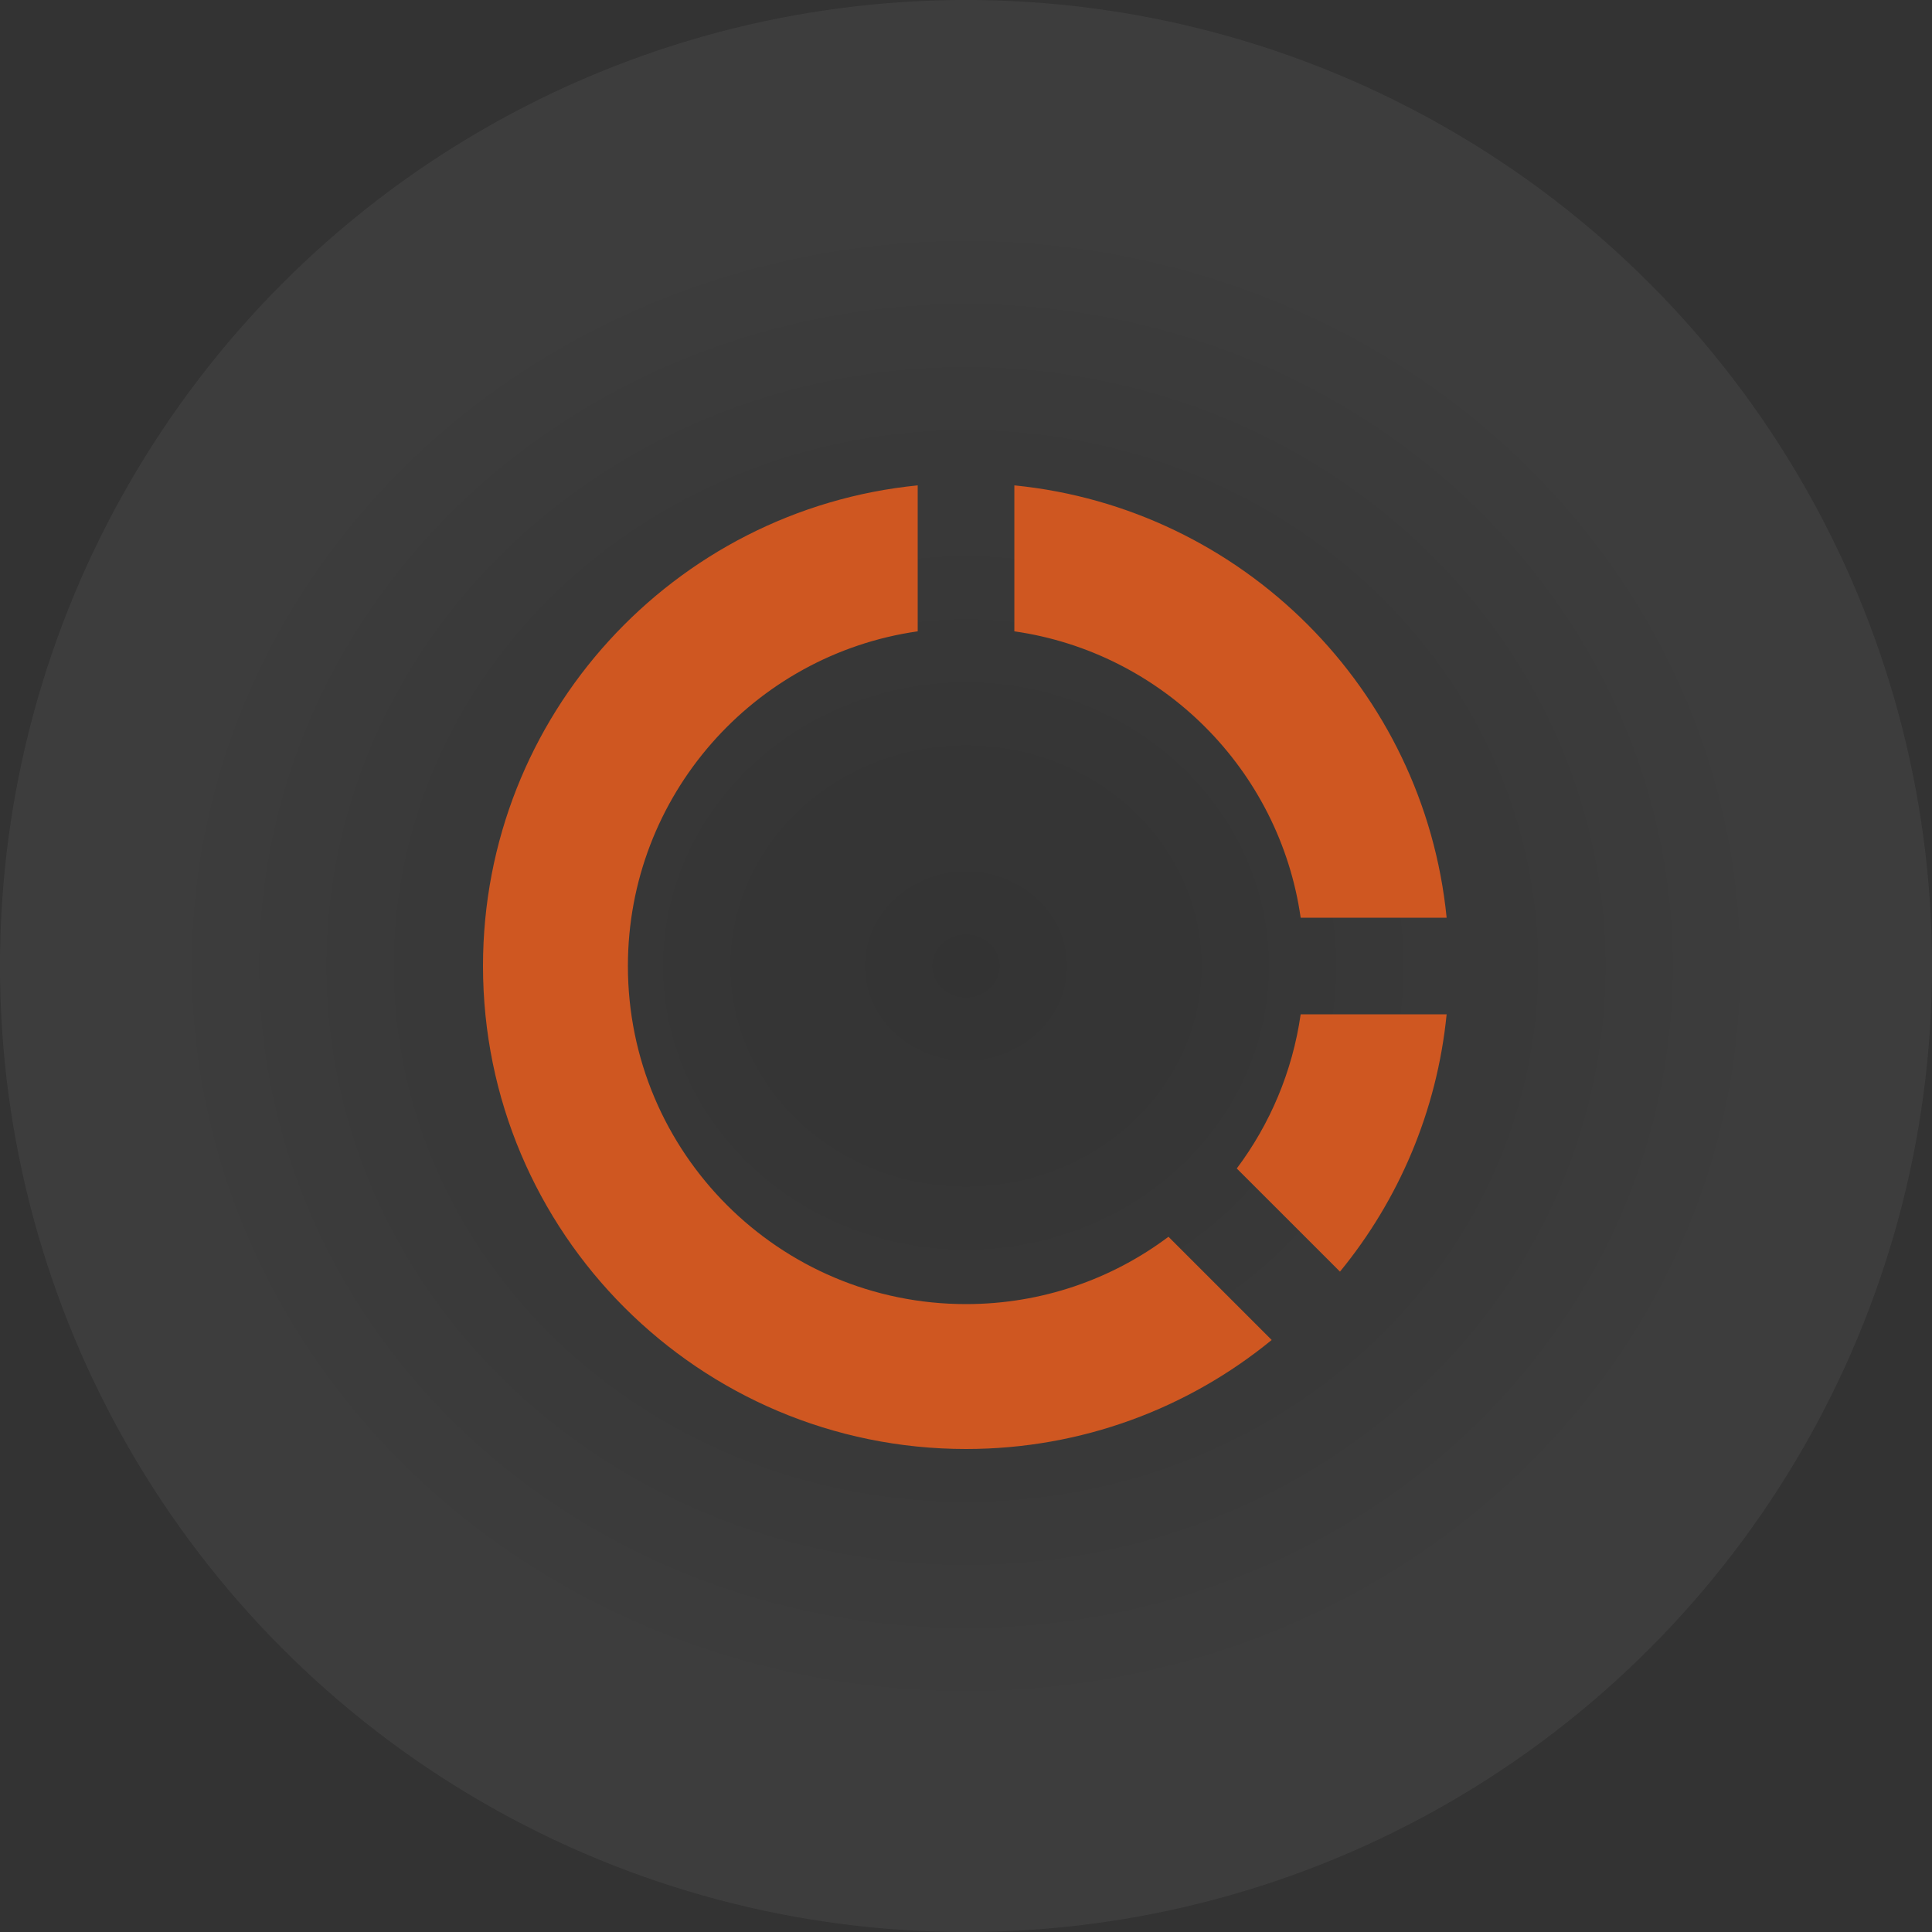
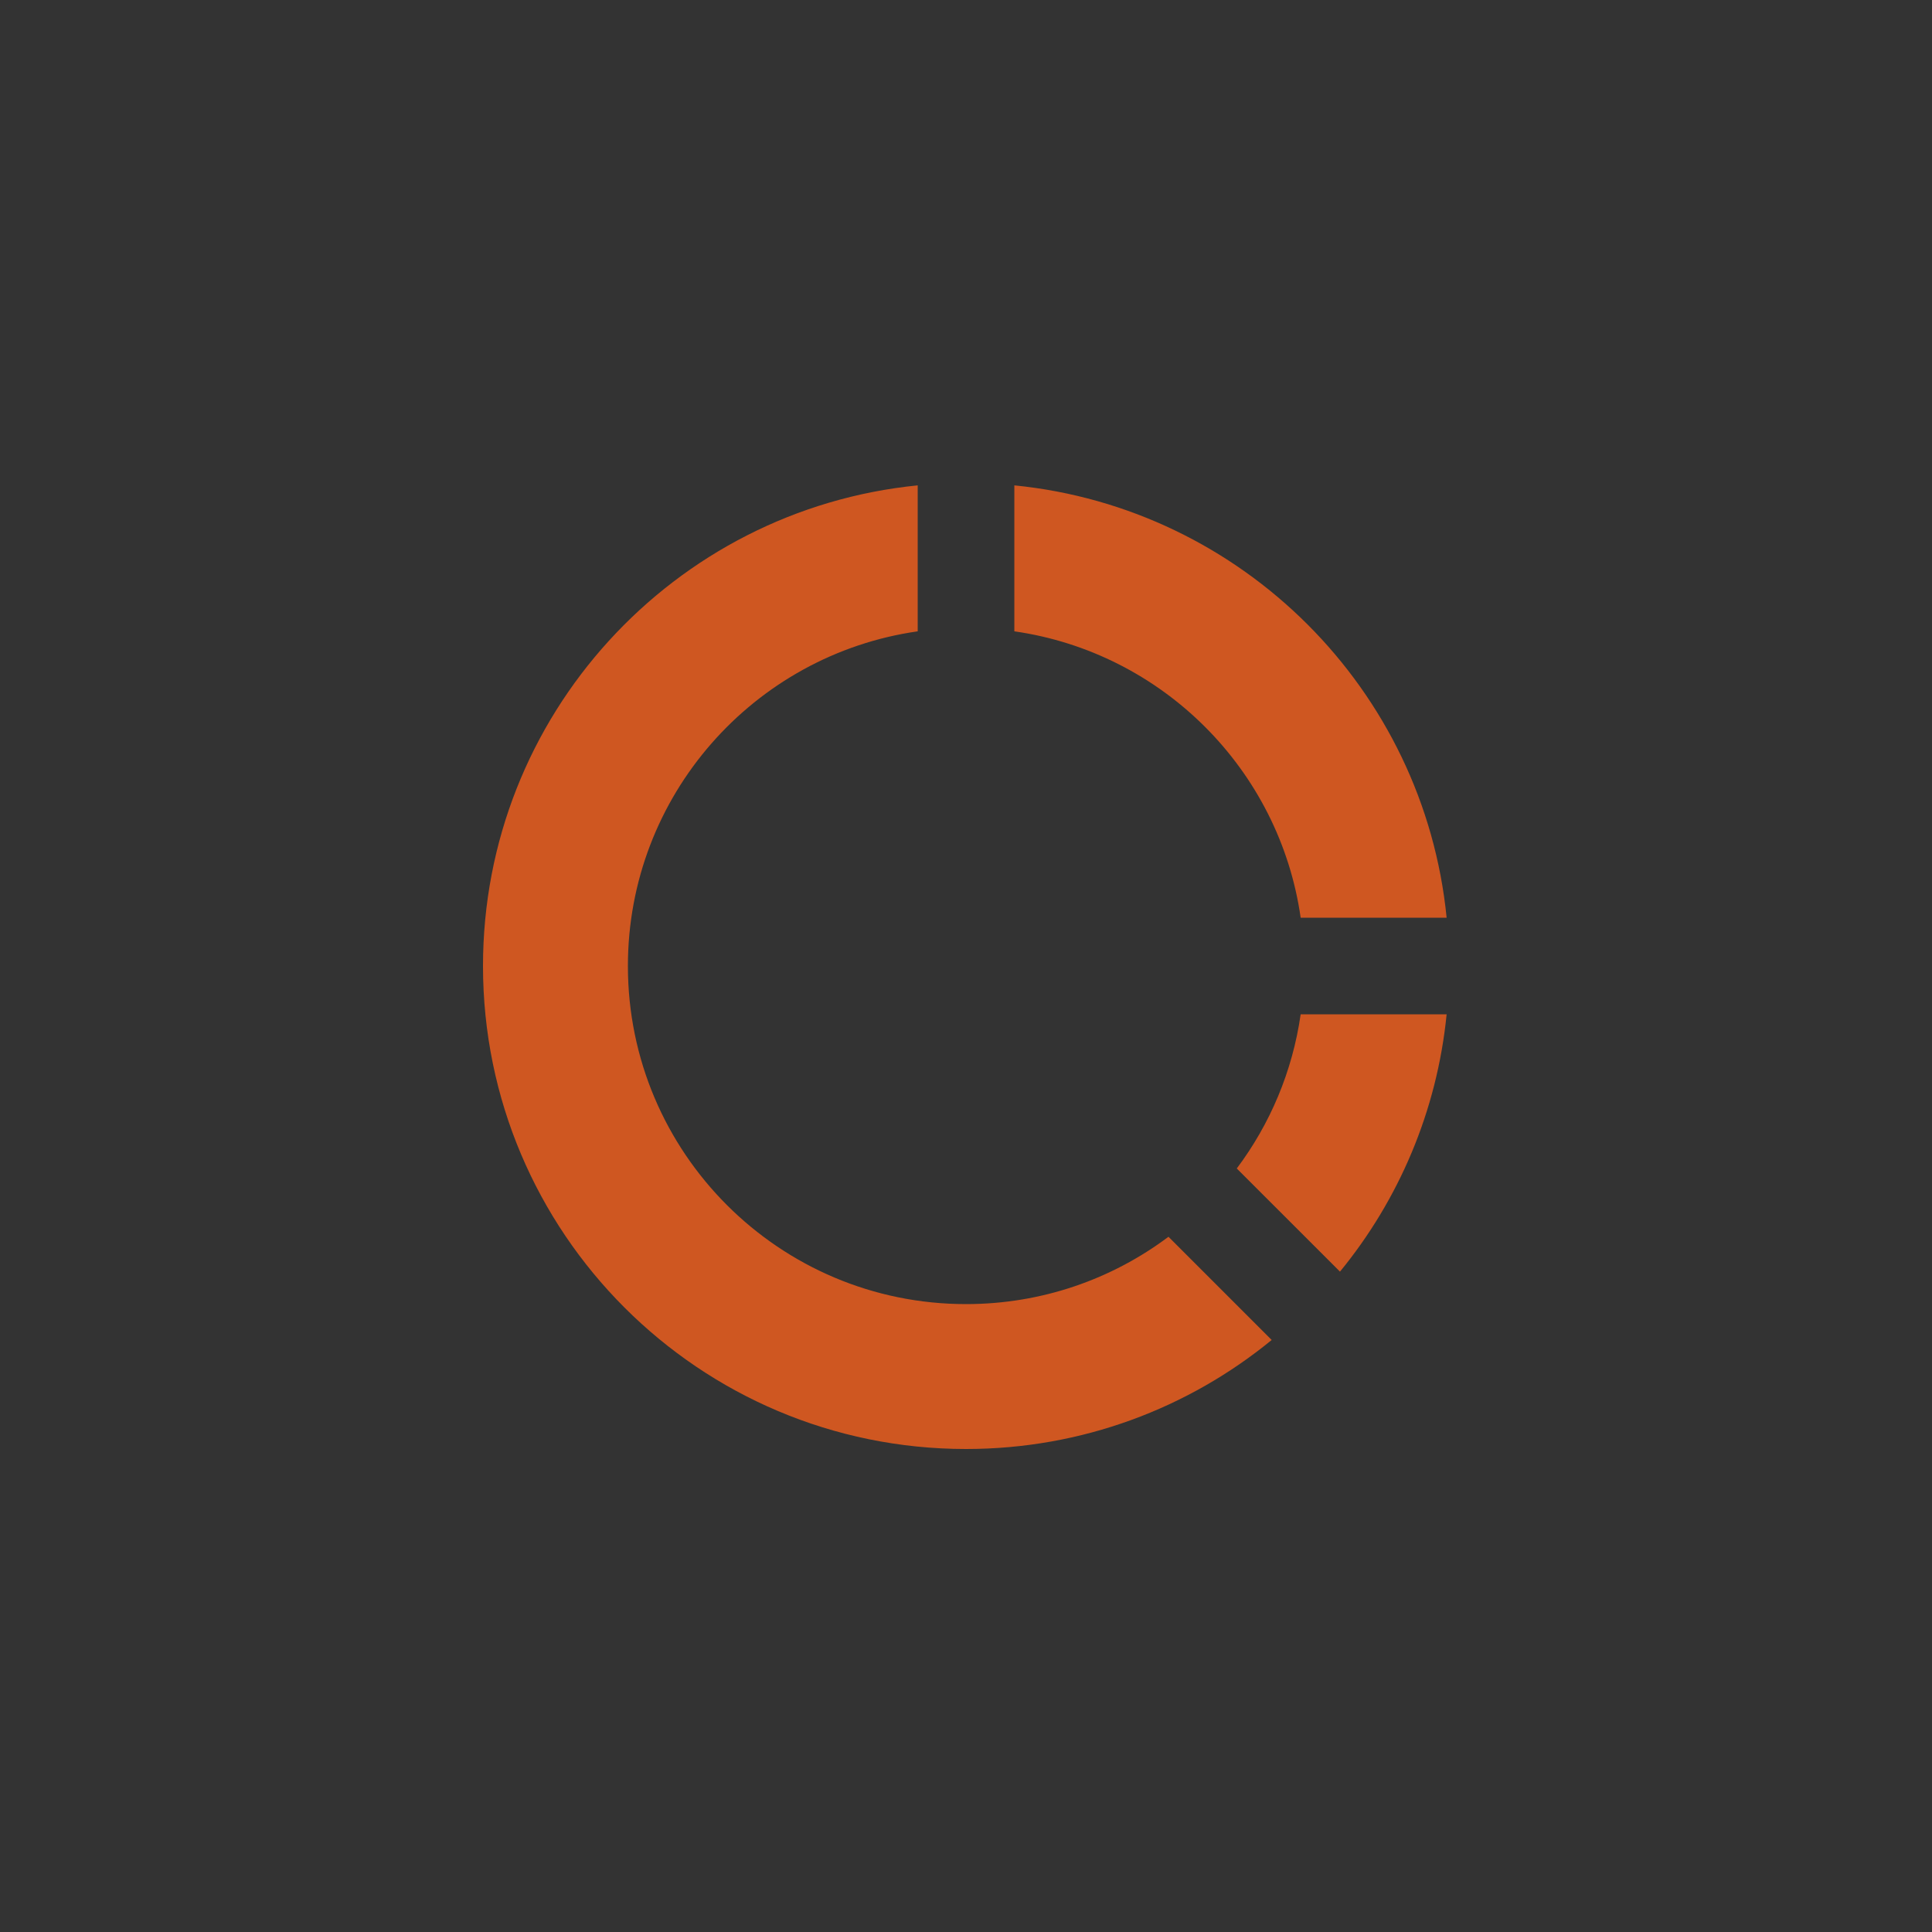
<svg xmlns="http://www.w3.org/2000/svg" width="40" height="40" viewBox="0 0 40 40" fill="none">
  <rect x="0" y="0" width="40" height="40" fill="#333333" stroke="none" />
-   <circle cx="20" cy="20" r="20" fill="url(#paint0_radial_8548_9991)" fill-opacity="0.05" />
  <path d="M19 10.049L19 13.071C15.608 13.556 13 16.474 13 20C13 23.866 16.134 27 20 27C21.572 27 23.024 26.482 24.192 25.606L26.329 27.743C24.605 29.154 22.401 30 20 30C14.477 30 10 25.523 10 20C10 14.815 13.947 10.551 19 10.049ZM29.951 21C29.751 23.011 28.956 24.847 27.743 26.328L25.606 24.192C26.293 23.276 26.759 22.186 26.929 21L29.951 21ZM21.001 10.049C25.725 10.519 29.482 14.276 29.951 19L26.929 19C26.491 15.934 24.066 13.51 21.001 13.071L21.001 10.049Z" fill="#CF5721" />
  <defs>
    <radialGradient id="paint0_radial_8548_9991" cx="0" cy="0" r="1" gradientUnits="userSpaceOnUse" gradientTransform="translate(20 20) rotate(90) scale(16.765 17.698)">
      <stop stop-color="white" stop-opacity="0" />
      <stop offset="1" stop-color="white" />
    </radialGradient>
  </defs>
</svg>